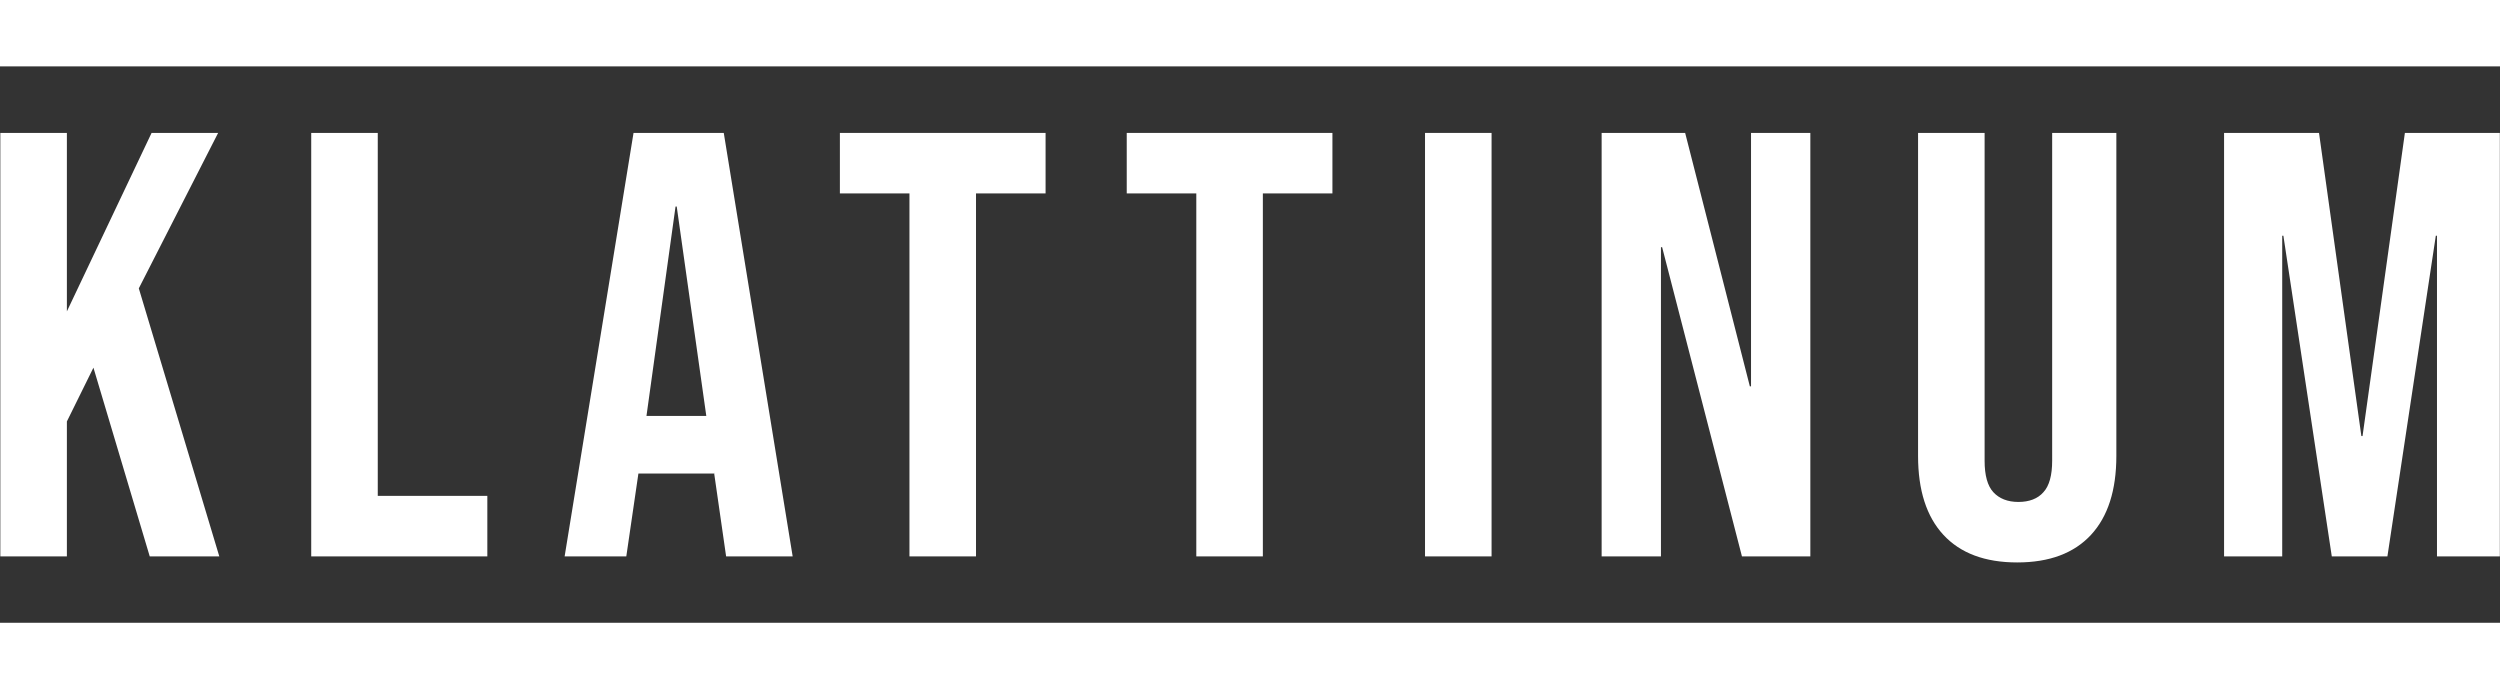
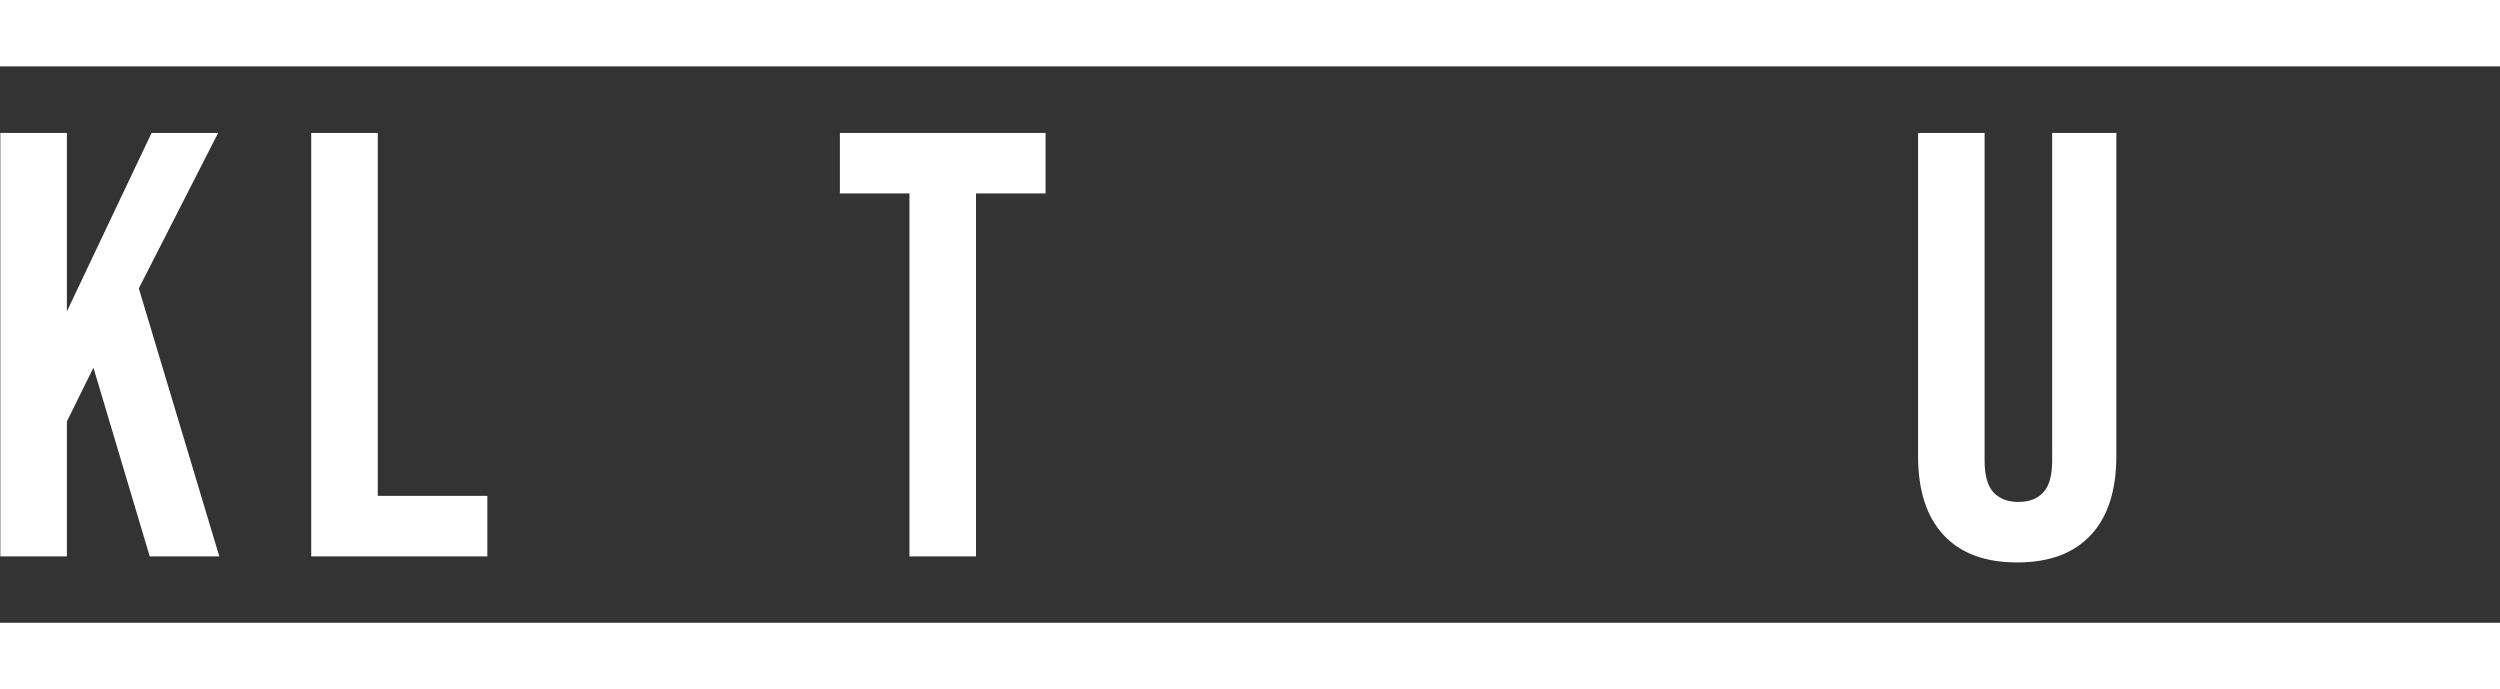
<svg xmlns="http://www.w3.org/2000/svg" id="Layer_1" viewBox="0 0 148.77 41.01">
  <rect x="0" y="0" width="148.77" height="41.01" fill="#333333" stroke="none" />
  <defs>
    <style>
      .cls-1 {
        fill: #fff;
      }
    </style>
  </defs>
  <g>
    <path class="cls-1" d="M.02,7.91h3.96v10.62l5.04-10.62h3.96l-4.72,9.25,4.79,15.95h-4.14l-3.35-11.23-1.58,3.2v8.03H.02V7.91Z" />
    <path class="cls-1" d="M18.52,7.91h3.96v21.6h6.52v3.6h-10.48V7.91Z" />
-     <path class="cls-1" d="M37.71,7.91h5.36l4.1,25.2h-3.96l-.72-5v.07h-4.5l-.72,4.93h-3.67l4.1-25.2ZM42.03,24.75l-1.76-12.46h-.07l-1.73,12.46h3.56Z" />
    <path class="cls-1" d="M54.12,11.51h-4.14v-3.6h12.24v3.6h-4.14v21.6h-3.96V11.51Z" />
-     <path class="cls-1" d="M71.19,11.51h-4.14v-3.6h12.24v3.6h-4.14v21.6h-3.96V11.51Z" />
-     <path class="cls-1" d="M84.8,7.91h3.96v25.2h-3.96V7.91Z" />
-     <path class="cls-1" d="M95.31,7.91h4.97l3.85,15.08h.07V7.91h3.53v25.2h-4.07l-4.75-18.4h-.07v18.4h-3.53V7.91Z" />
    <path class="cls-1" d="M115.65,31.83c-1.01-1.09-1.51-2.66-1.51-4.7V7.91h3.96v19.51c0,.86.17,1.49.52,1.87.35.38.85.58,1.49.58s1.15-.19,1.49-.58c.35-.38.52-1.01.52-1.87V7.91h3.82v19.22c0,2.04-.5,3.61-1.51,4.7-1.01,1.09-2.47,1.64-4.39,1.64s-3.38-.55-4.39-1.64Z" />
-     <path class="cls-1" d="M132.35,7.91h5.65l2.52,18.04h.07l2.52-18.04h5.65v25.2h-3.74V14.03h-.07l-2.88,19.08h-3.31l-2.88-19.08h-.07v19.08h-3.46V7.91Z" />
  </g>
  <rect class="cls-1" x="72.41" y="-72.41" width="3.95" height="148.77" transform="translate(76.36 -72.41) rotate(90)" />
  <rect class="cls-1" x="72.41" y="-35.35" width="3.95" height="148.77" transform="translate(113.42 -35.35) rotate(90)" />
</svg>